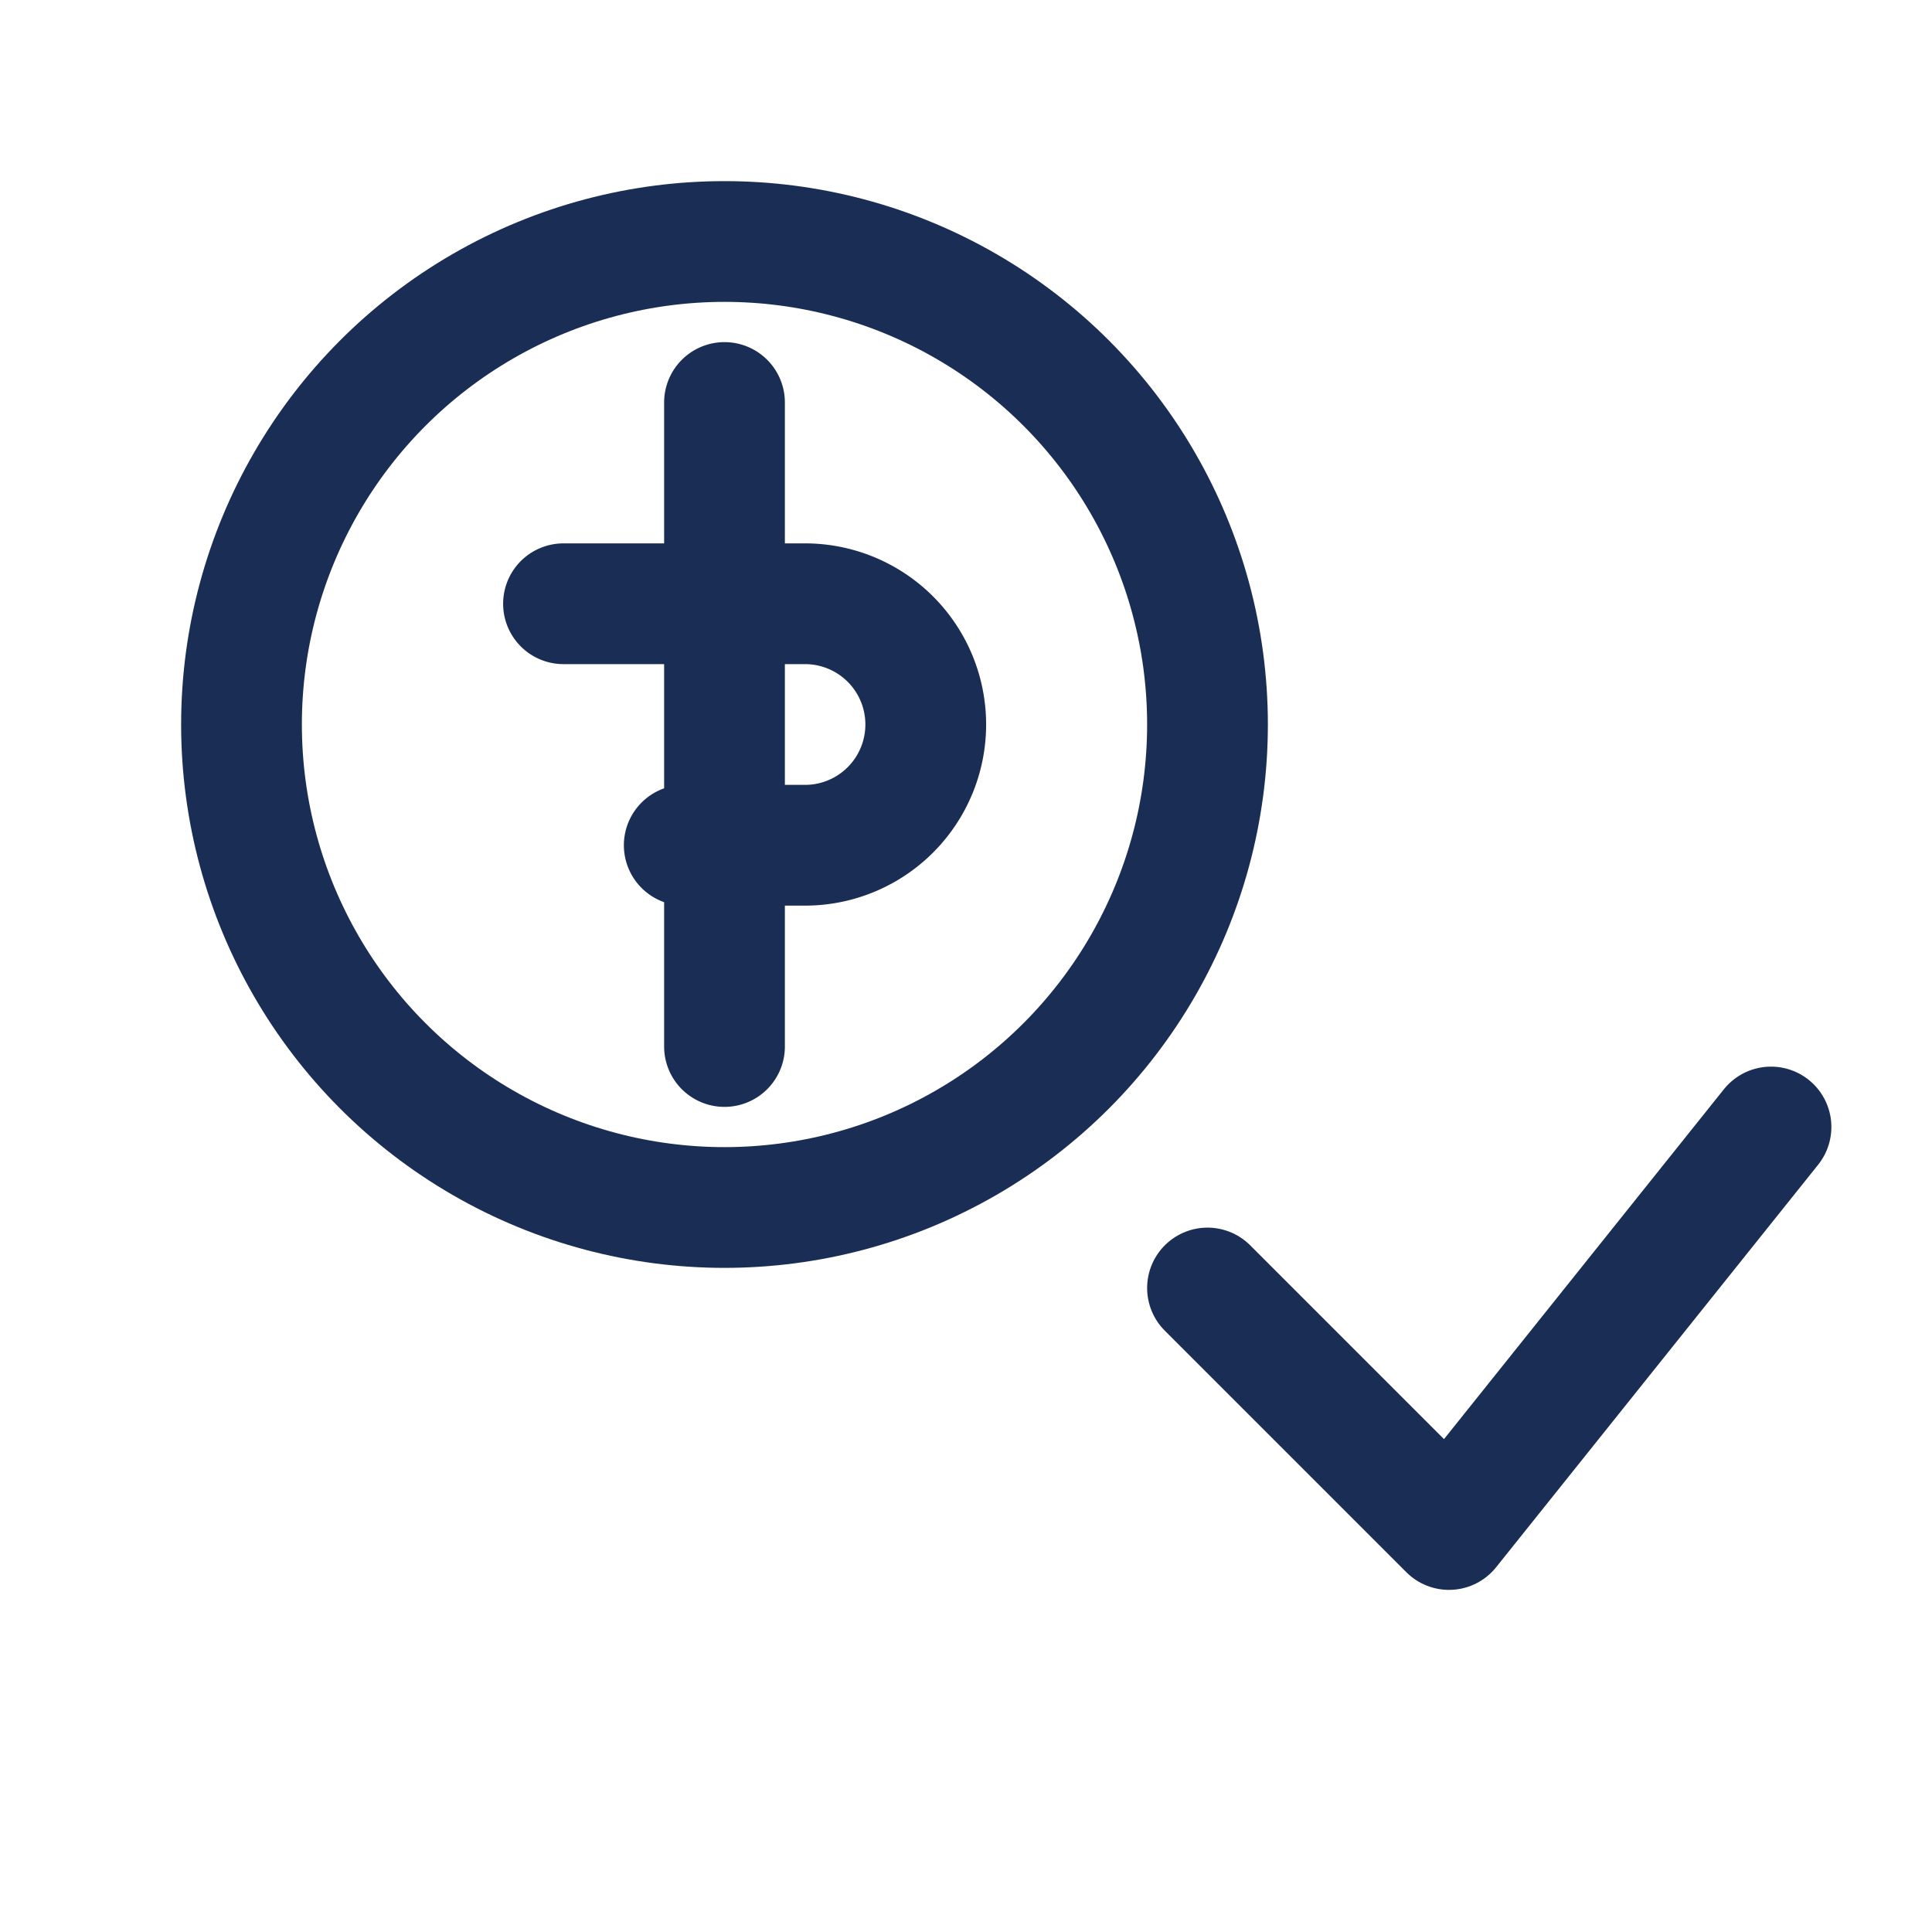
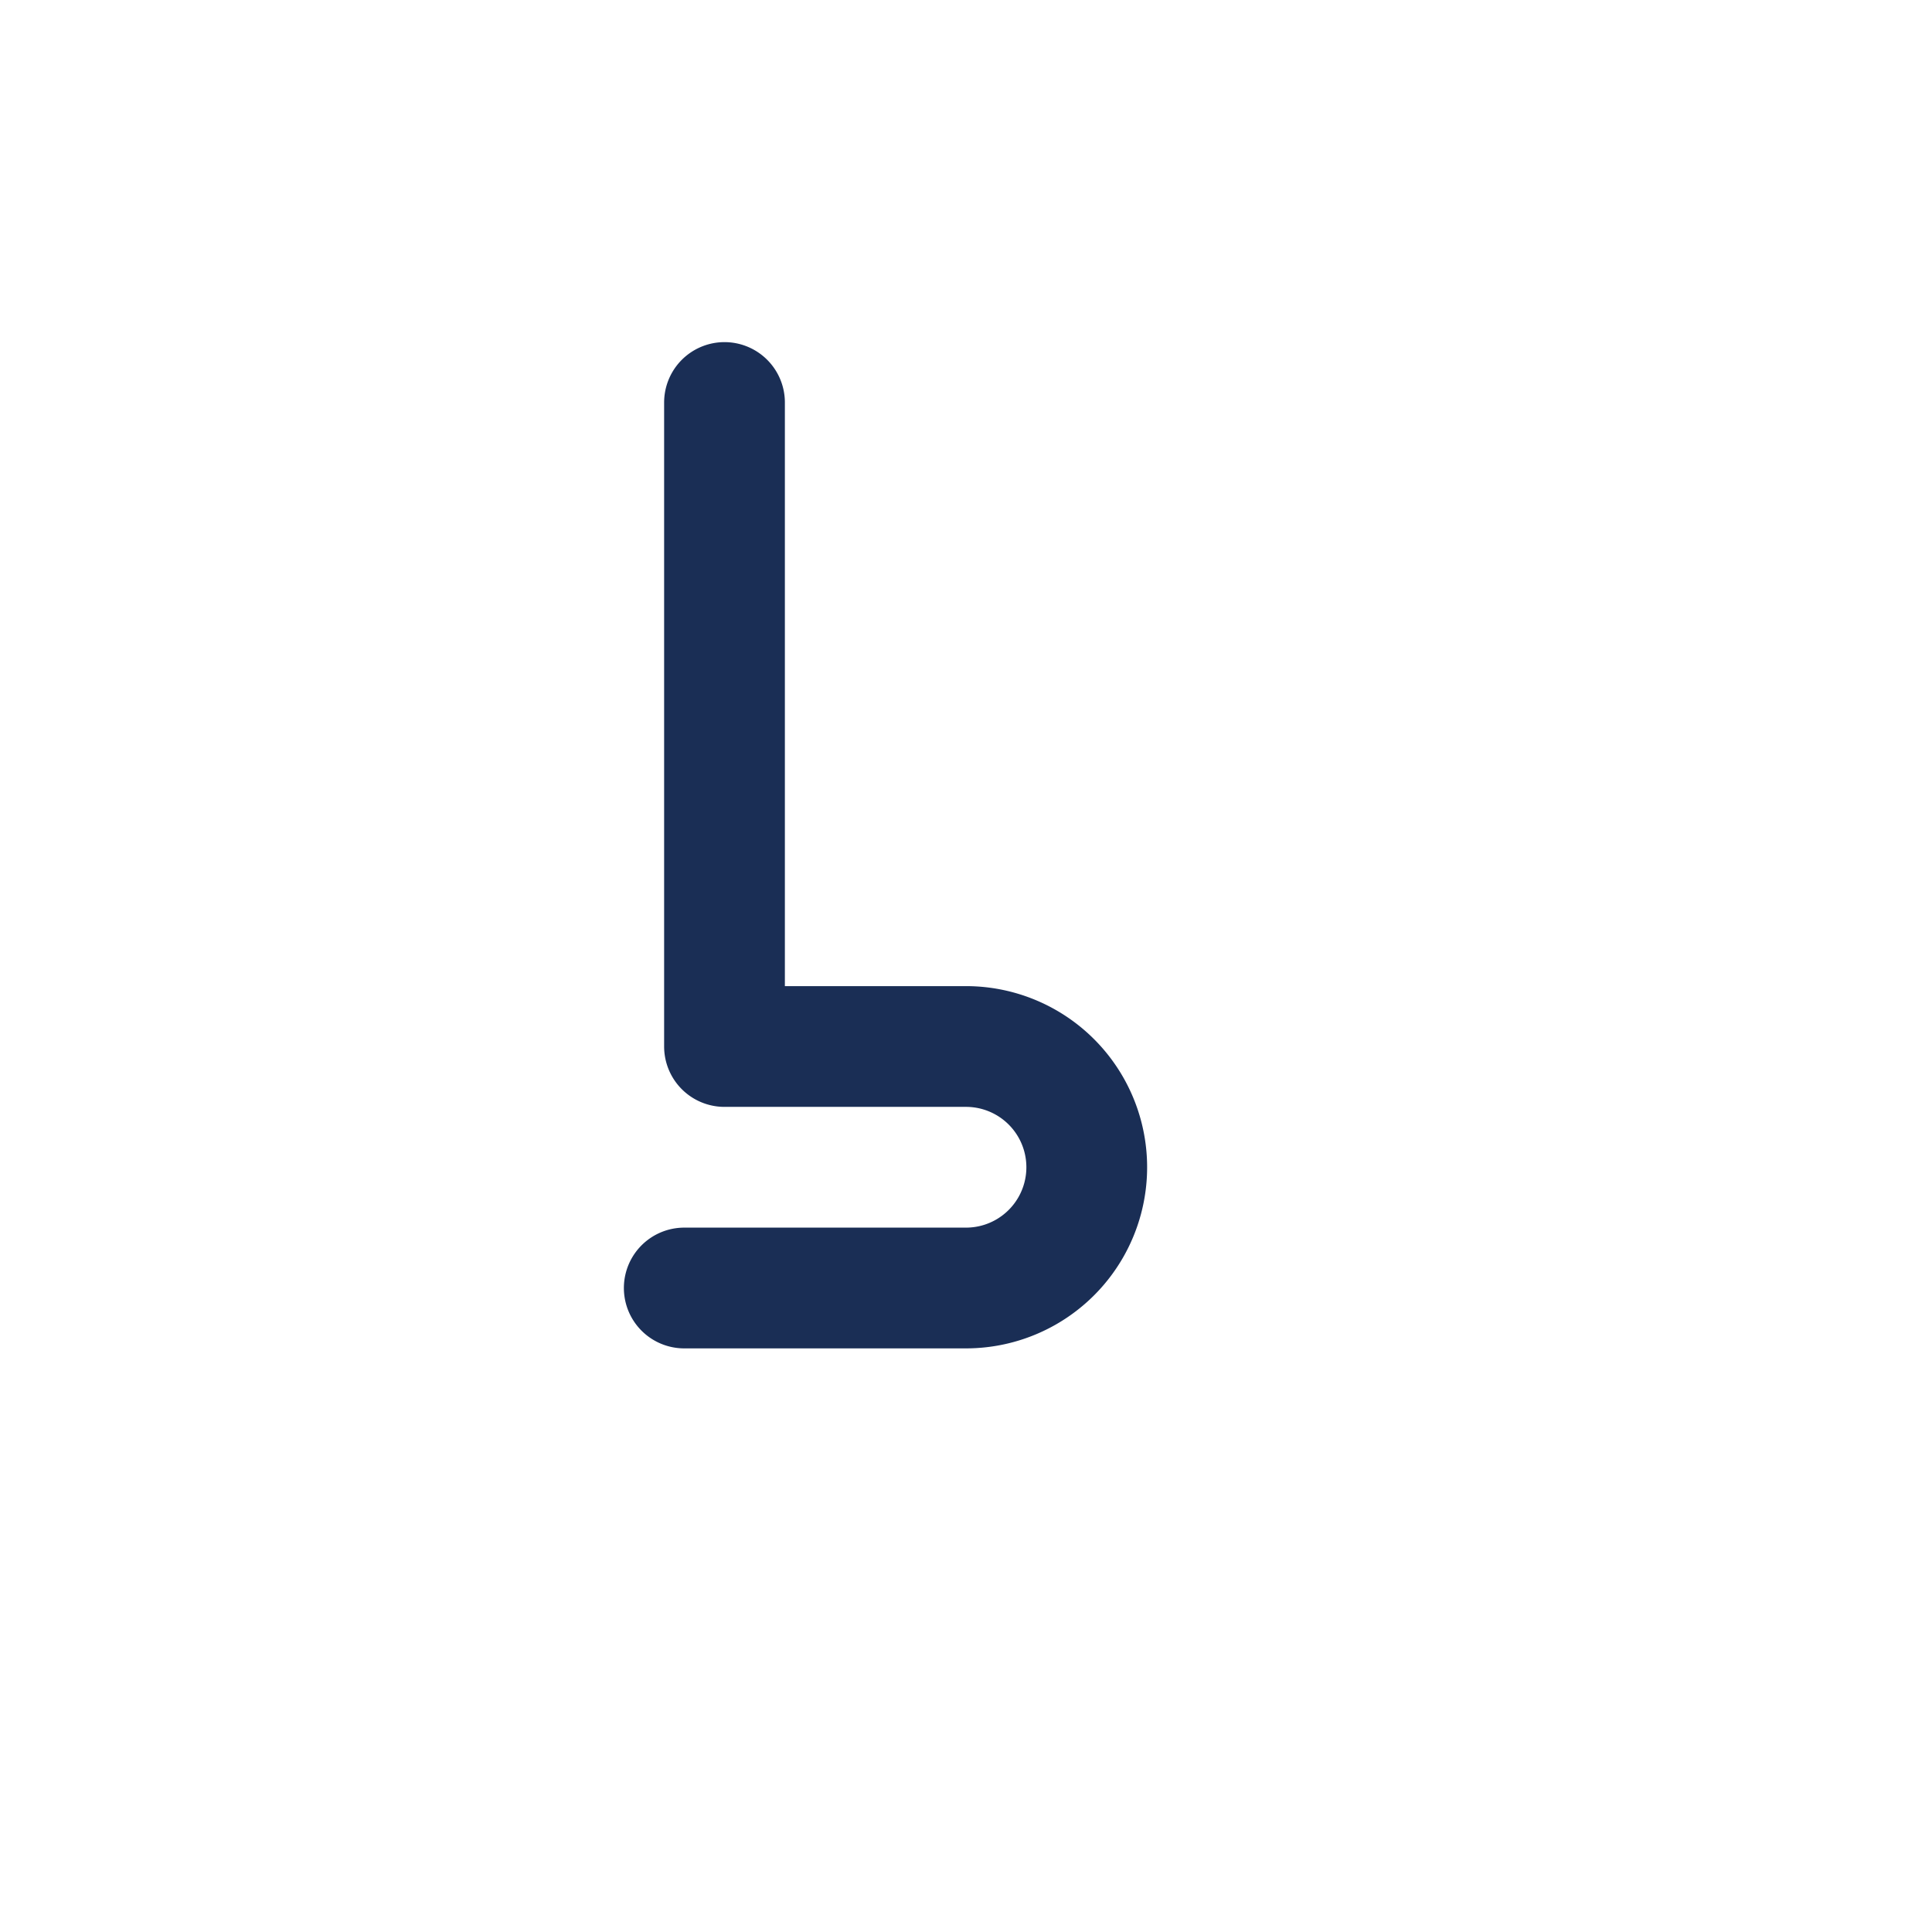
<svg xmlns="http://www.w3.org/2000/svg" viewBox="0 0 24 24" width="24" height="24">
  <g fill="none" stroke="#1A2E55" stroke-width="1.5" stroke-linecap="round" stroke-linejoin="round">
-     <circle cx="9" cy="9" r="6" />
-     <path d="M9 5v8M7 7.5h3a1.5 1.5 0 1 1 0 3H8.5" />
-     <path d="M15 16l3 3 4-5" />
+     <path d="M9 5v8h3a1.5 1.5 0 1 1 0 3H8.5" />
  </g>
</svg>